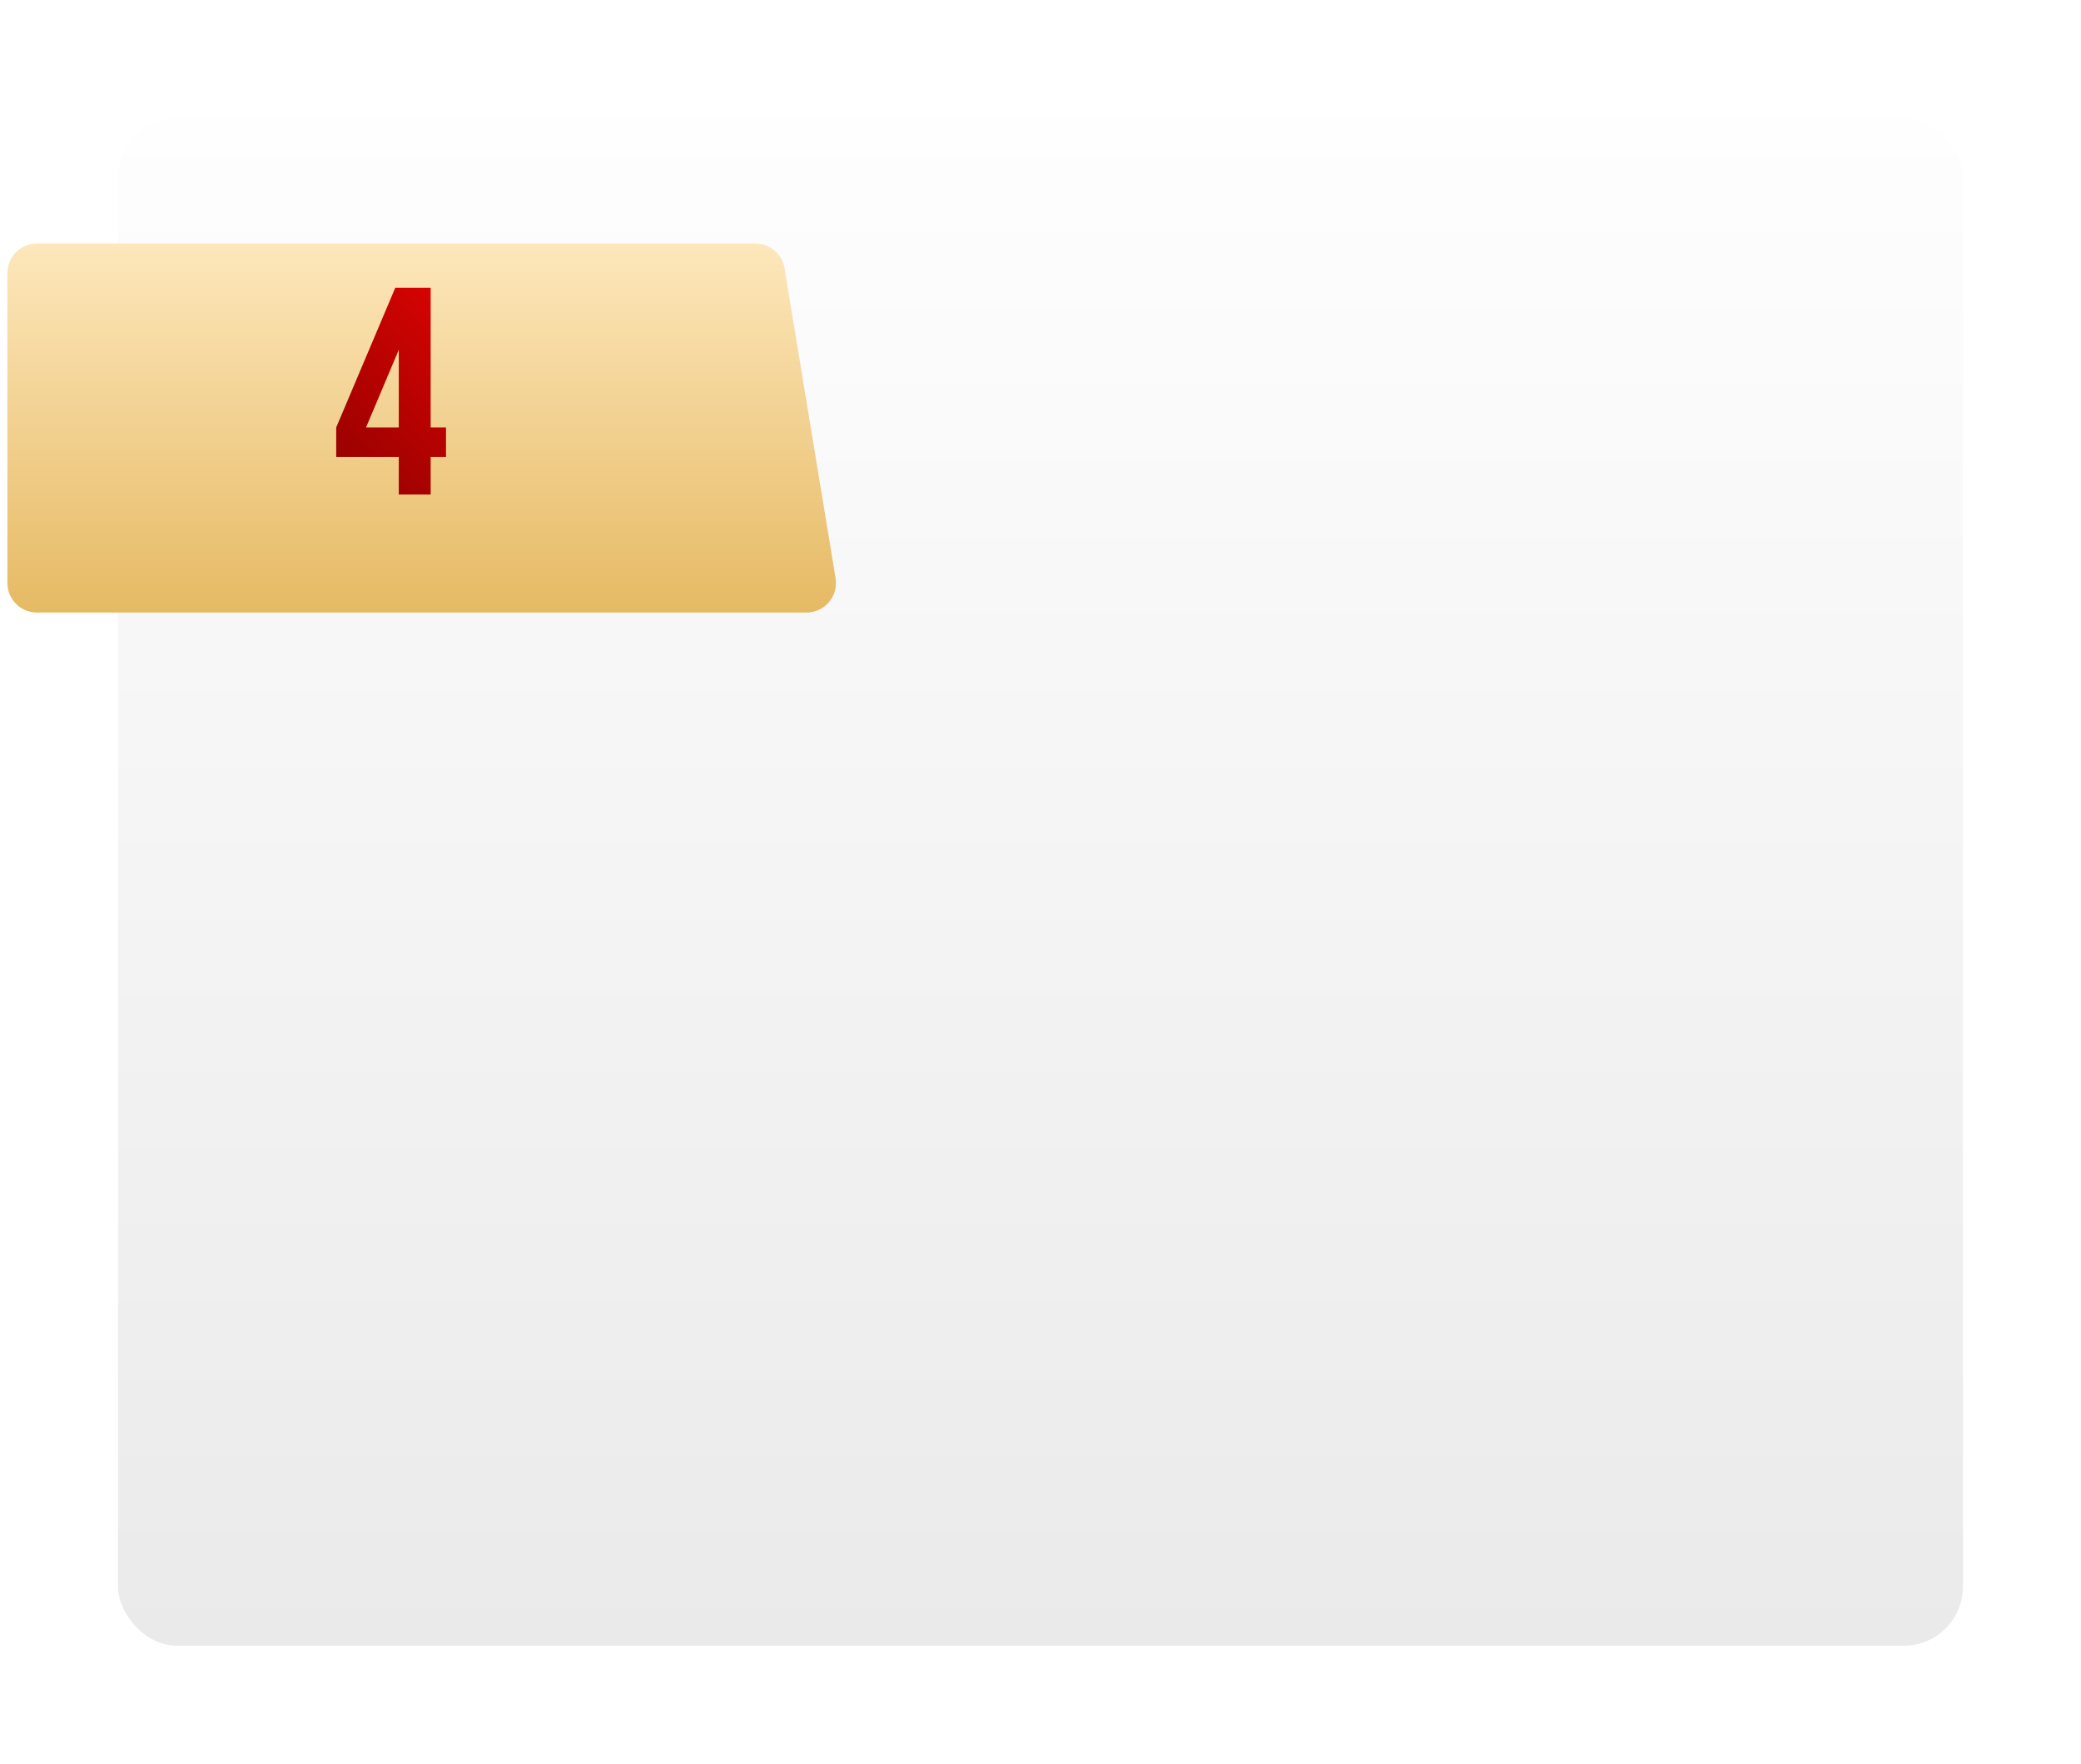
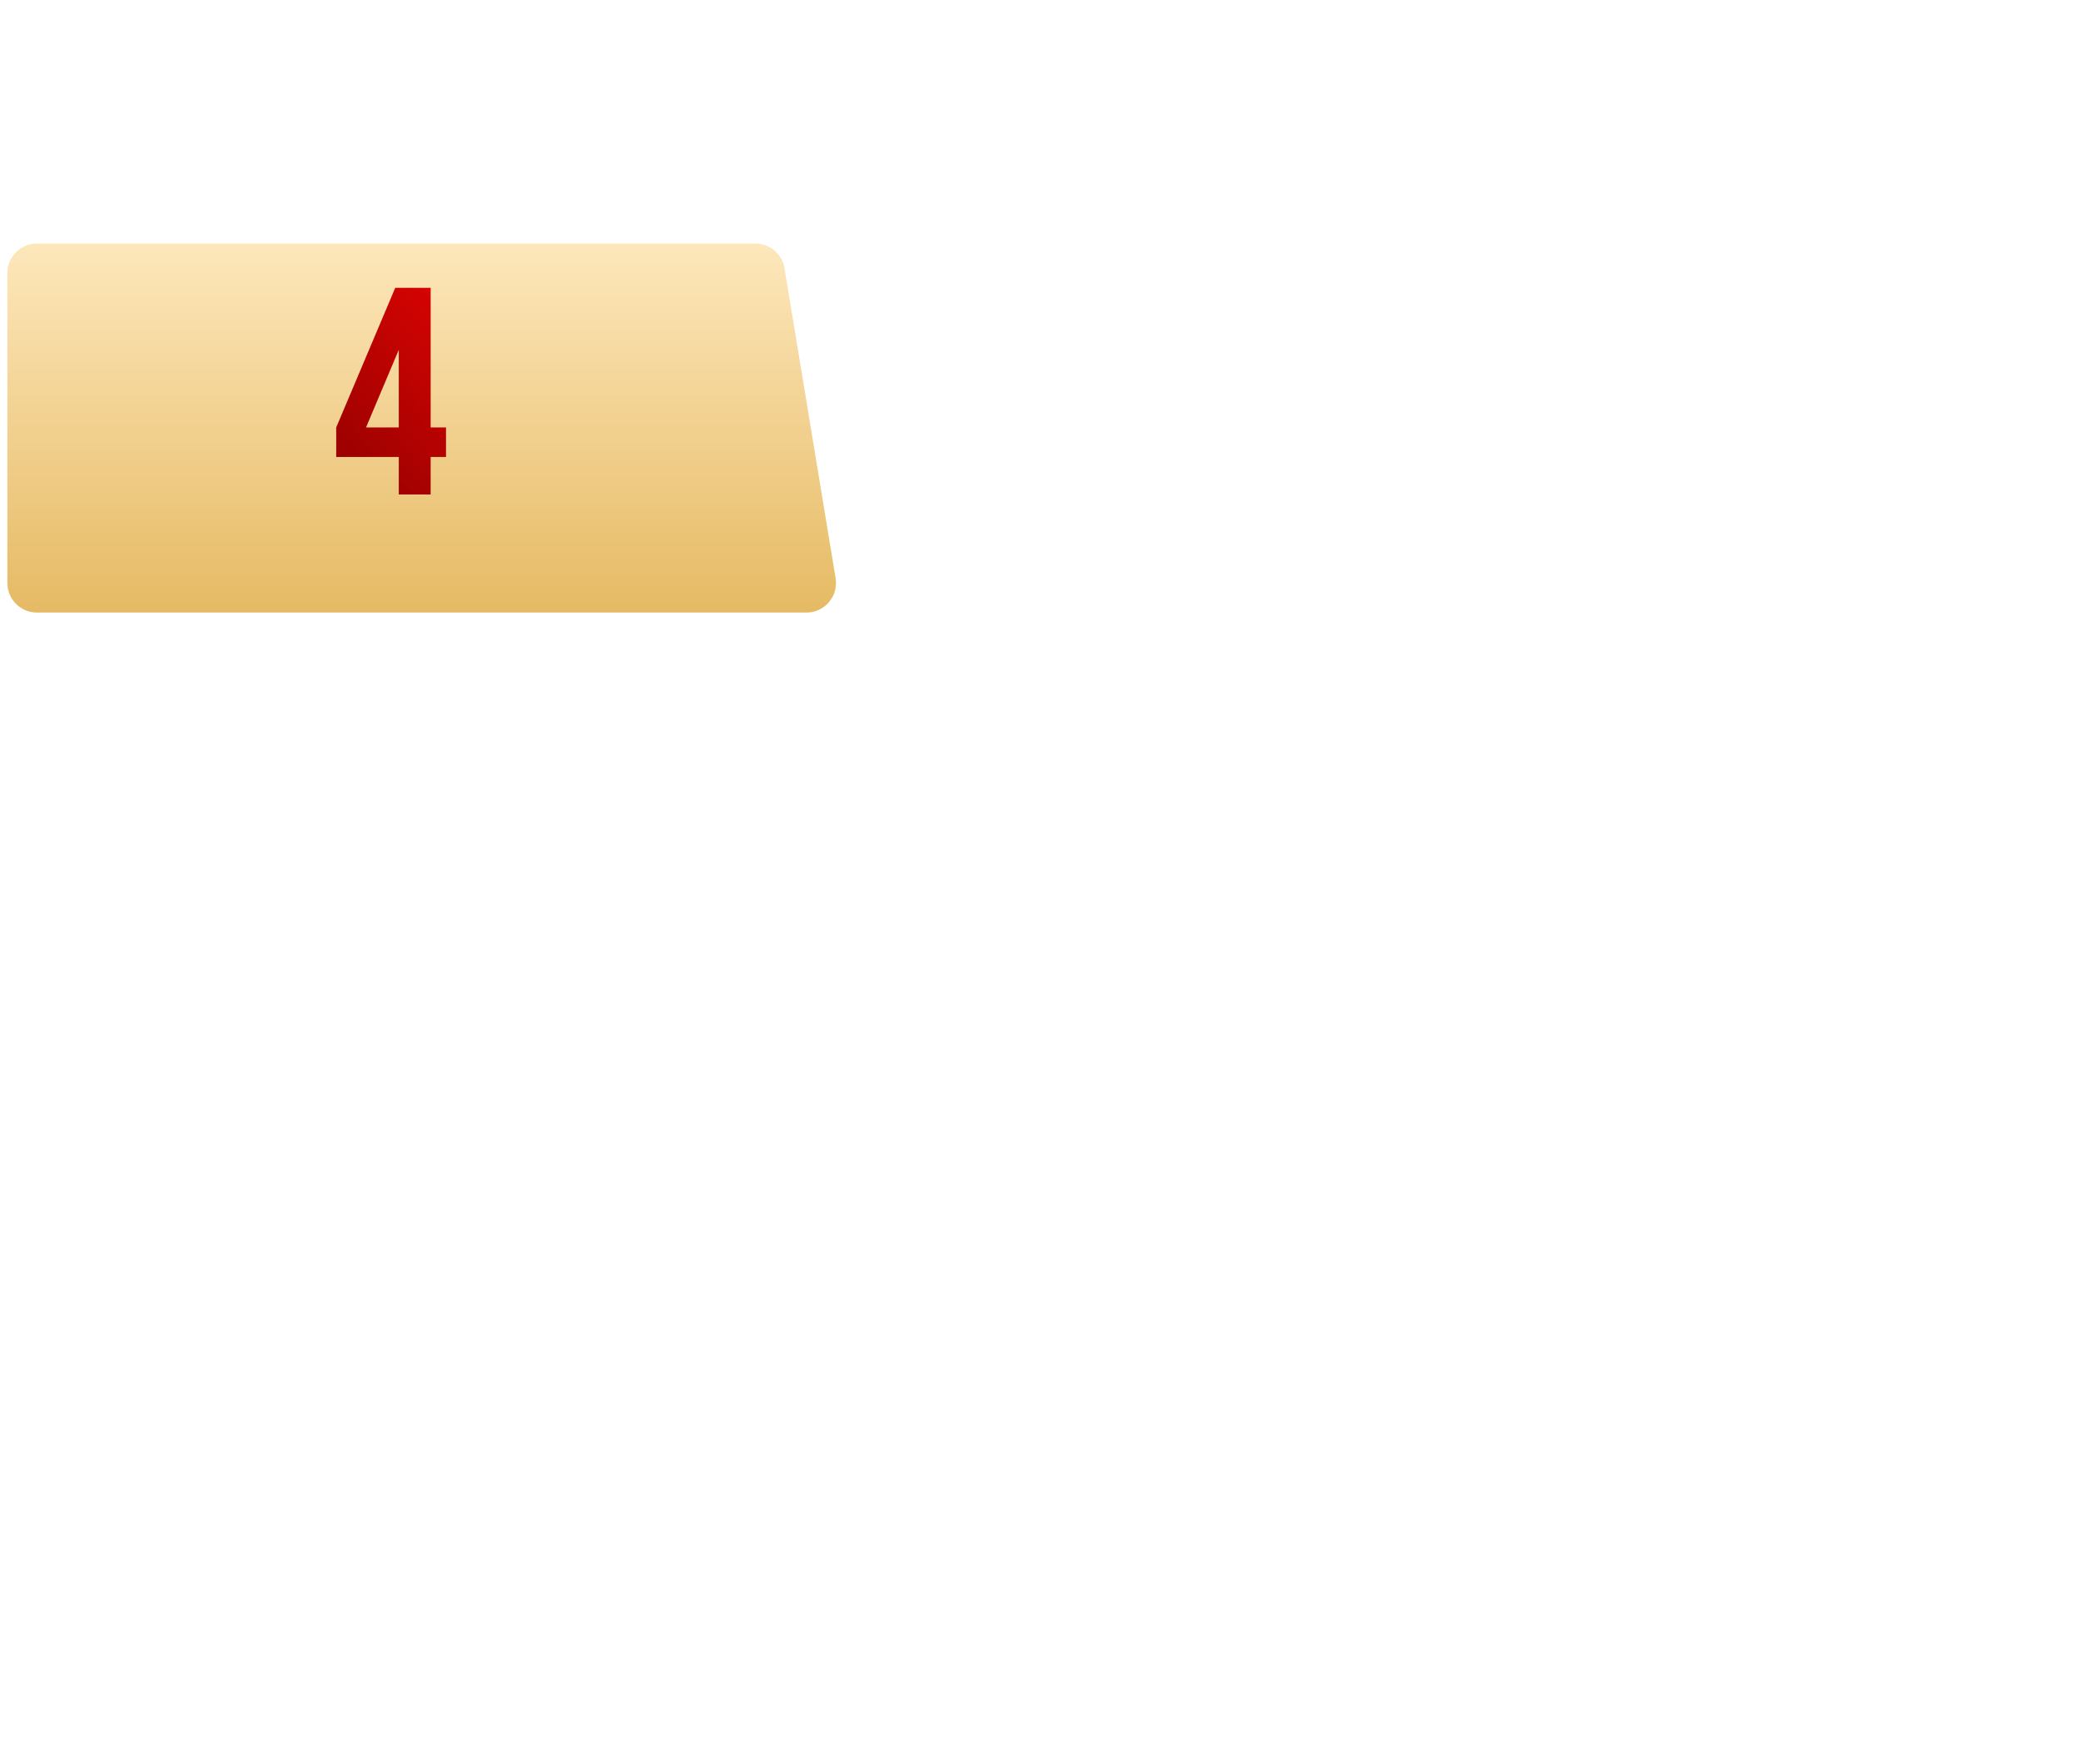
<svg xmlns="http://www.w3.org/2000/svg" width="282" height="239" viewBox="0 0 282 239" fill="none">
  <g filter="url(#filter0_d_26_128)">
-     <rect x="16" y="12" width="250" height="207" rx="8" fill="url(#paint0_linear_26_128)" />
-   </g>
+     </g>
  <g filter="url(#filter1_d_26_128)">
    <path d="M1 33C1 30.791 2.791 29 5 29H102.363C104.321 29 105.991 30.417 106.31 32.349L113.233 74.349C113.635 76.785 111.756 79 109.287 79H5C2.791 79 1 77.209 1 75V33Z" fill="url(#paint1_linear_26_128)" />
  </g>
  <path d="M45.56 57.92L53.56 39H58.36V57.92H60.44V61.92H58.36V67H54.04V61.92H45.56V57.92ZM54.04 57.92V47.4L49.6 57.92H54.04Z" fill="url(#paint2_linear_26_128)" />
  <defs>
    <filter id="filter0_d_26_128" x="0" y="0" width="282" height="239" filterUnits="userSpaceOnUse" color-interpolation-filters="sRGB">
      <feFlood flood-opacity="0" result="BackgroundImageFix" />
      <feColorMatrix in="SourceAlpha" type="matrix" values="0 0 0 0 0 0 0 0 0 0 0 0 0 0 0 0 0 0 127 0" result="hardAlpha" />
      <feOffset dy="4" />
      <feGaussianBlur stdDeviation="8" />
      <feComposite in2="hardAlpha" operator="out" />
      <feColorMatrix type="matrix" values="0 0 0 0 0.333 0 0 0 0 0.333 0 0 0 0 0.333 0 0 0 0.25 0" />
      <feBlend mode="normal" in2="BackgroundImageFix" result="effect1_dropShadow_26_128" />
      <feBlend mode="normal" in="SourceGraphic" in2="effect1_dropShadow_26_128" result="shape" />
    </filter>
    <filter id="filter1_d_26_128" x="1" y="29" width="112.287" height="54" filterUnits="userSpaceOnUse" color-interpolation-filters="sRGB">
      <feFlood flood-opacity="0" result="BackgroundImageFix" />
      <feColorMatrix in="SourceAlpha" type="matrix" values="0 0 0 0 0 0 0 0 0 0 0 0 0 0 0 0 0 0 127 0" result="hardAlpha" />
      <feOffset dy="4" />
      <feComposite in2="hardAlpha" operator="out" />
      <feColorMatrix type="matrix" values="0 0 0 0 0.675 0 0 0 0 0.549 0 0 0 0 0.306 0 0 0 1 0" />
      <feBlend mode="normal" in2="BackgroundImageFix" result="effect1_dropShadow_26_128" />
      <feBlend mode="normal" in="SourceGraphic" in2="effect1_dropShadow_26_128" result="shape" />
    </filter>
    <linearGradient id="paint0_linear_26_128" x1="141" y1="12" x2="141" y2="219" gradientUnits="userSpaceOnUse">
      <stop stop-color="#FEFEFE" />
      <stop offset="1" stop-color="#EAEAEA" />
    </linearGradient>
    <linearGradient id="paint1_linear_26_128" x1="57.5" y1="29" x2="57.5" y2="79" gradientUnits="userSpaceOnUse">
      <stop stop-color="#FDE7BB" />
      <stop offset="1" stop-color="#E6BA64" />
    </linearGradient>
    <linearGradient id="paint2_linear_26_128" x1="45" y1="62" x2="66" y2="42" gradientUnits="userSpaceOnUse">
      <stop stop-color="#990100" />
      <stop offset="1" stop-color="#DD0403" />
    </linearGradient>
  </defs>
</svg>